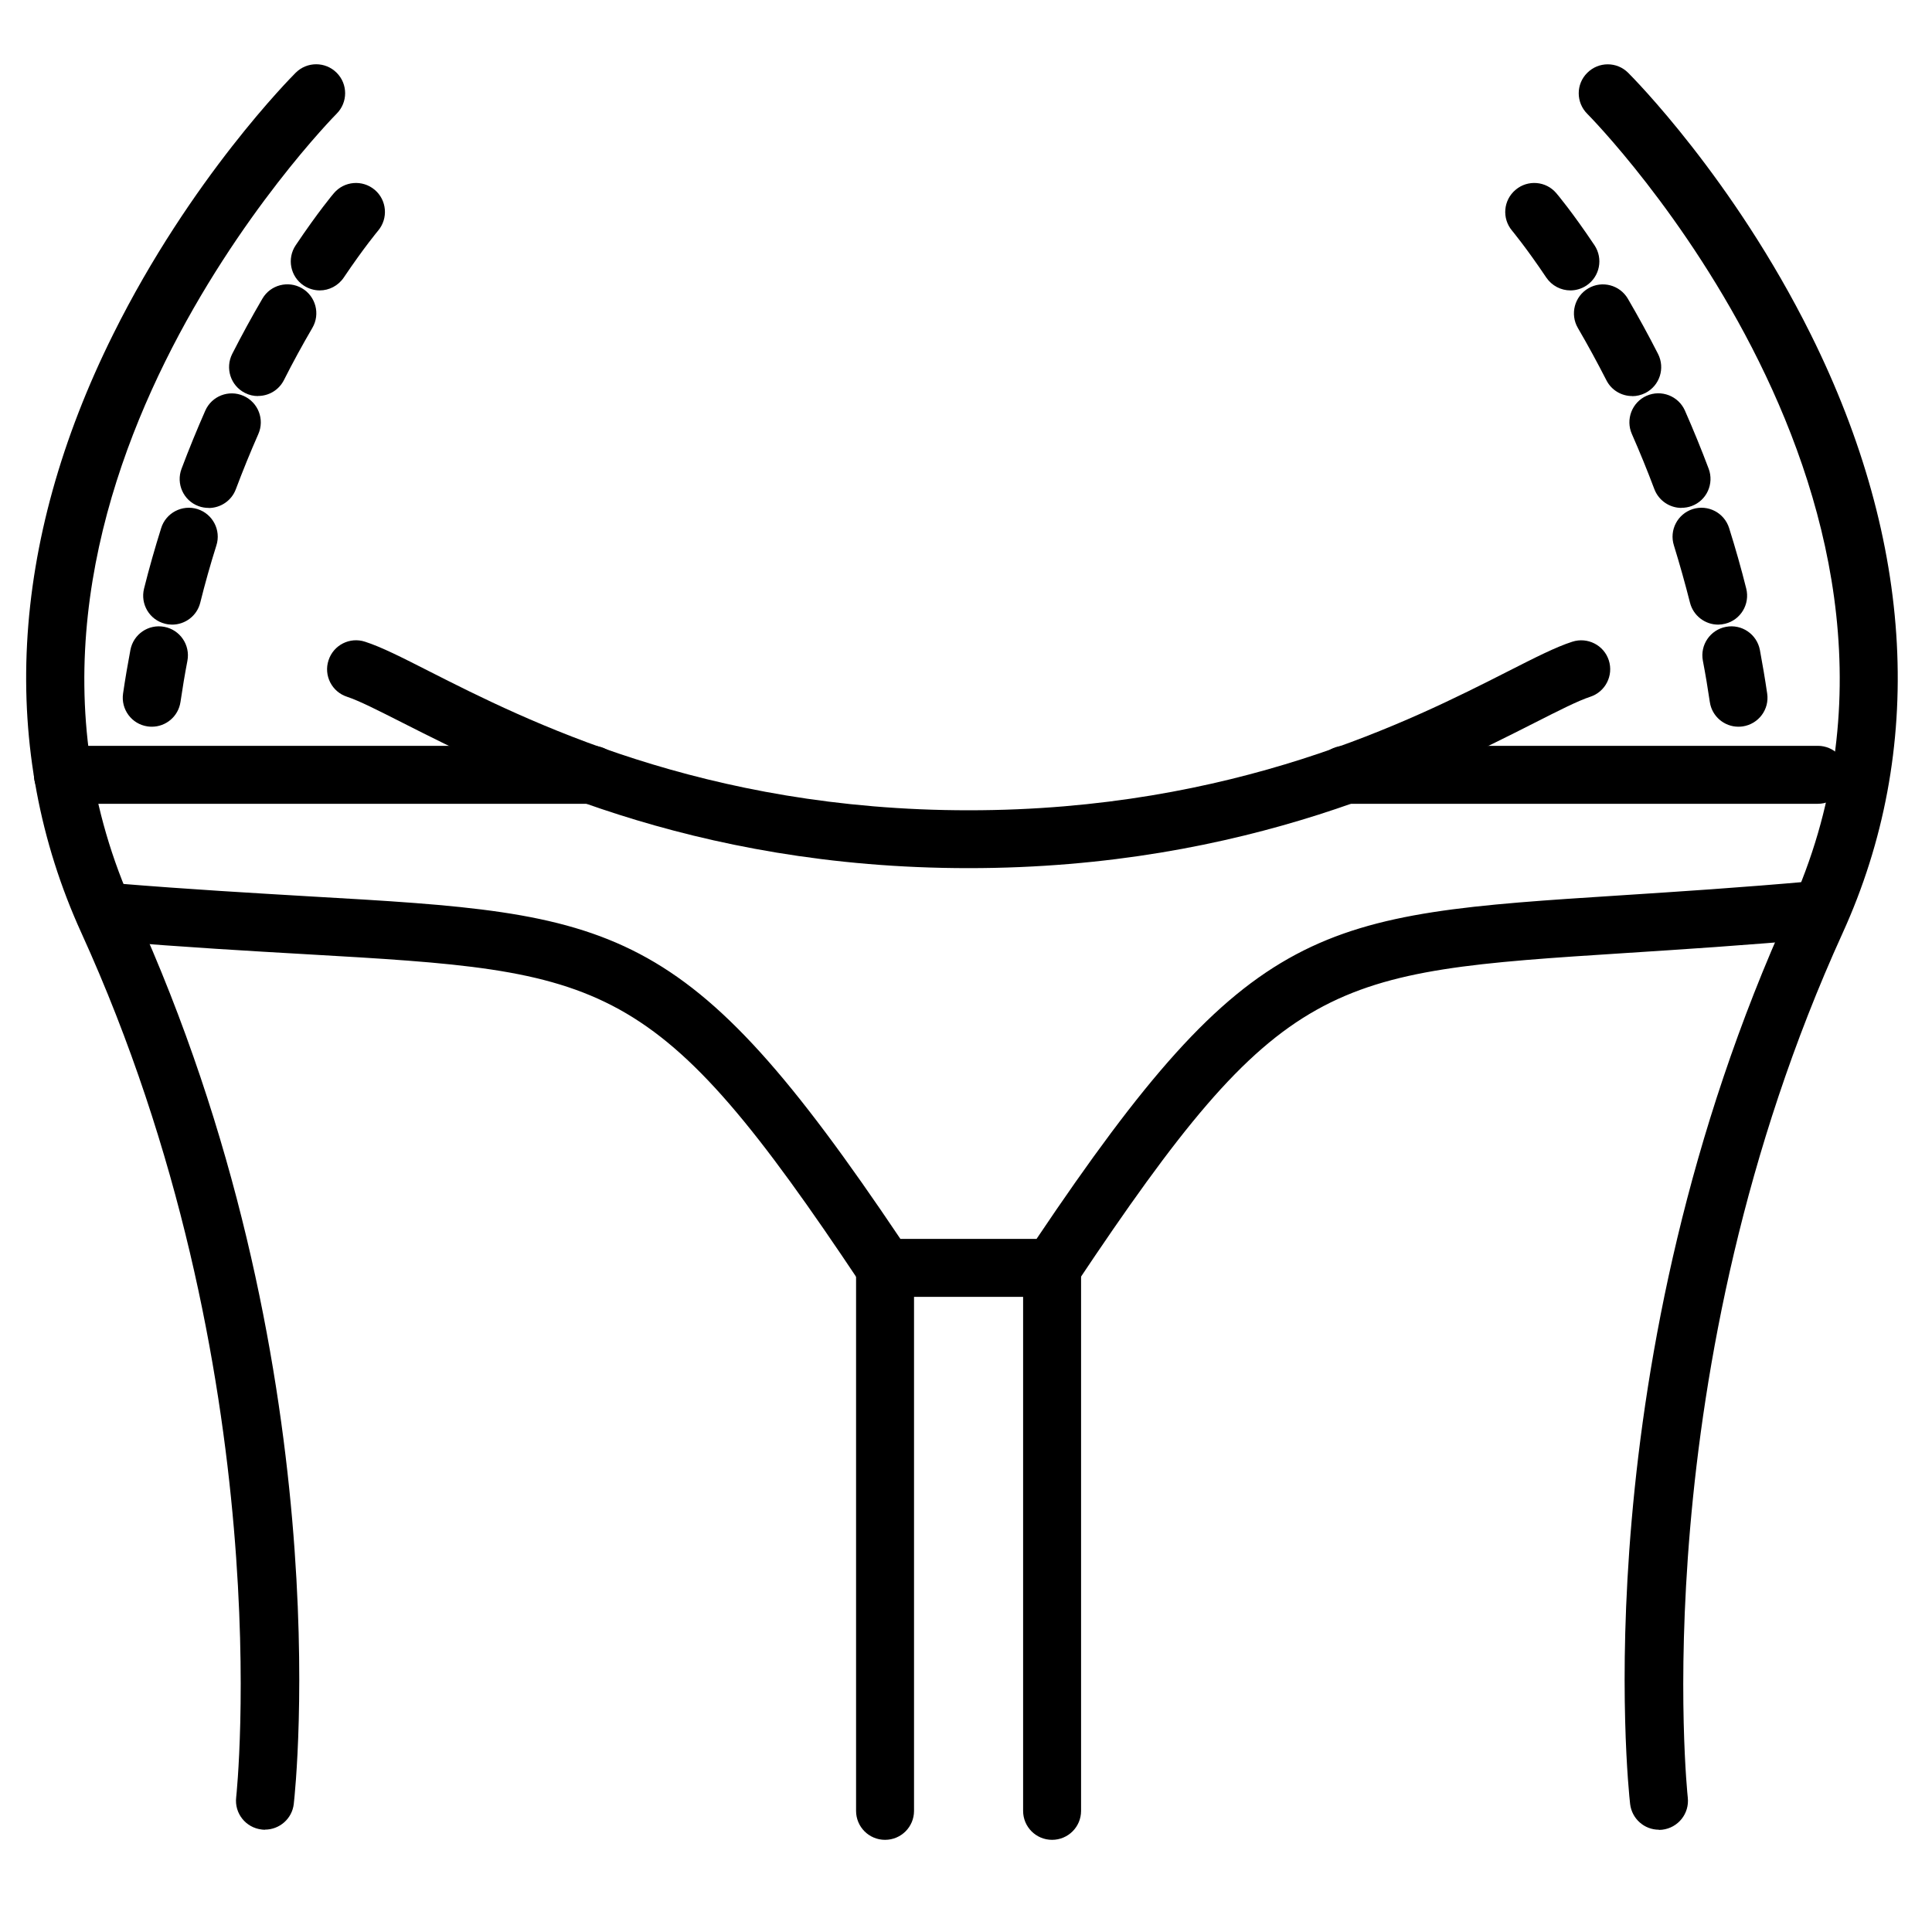
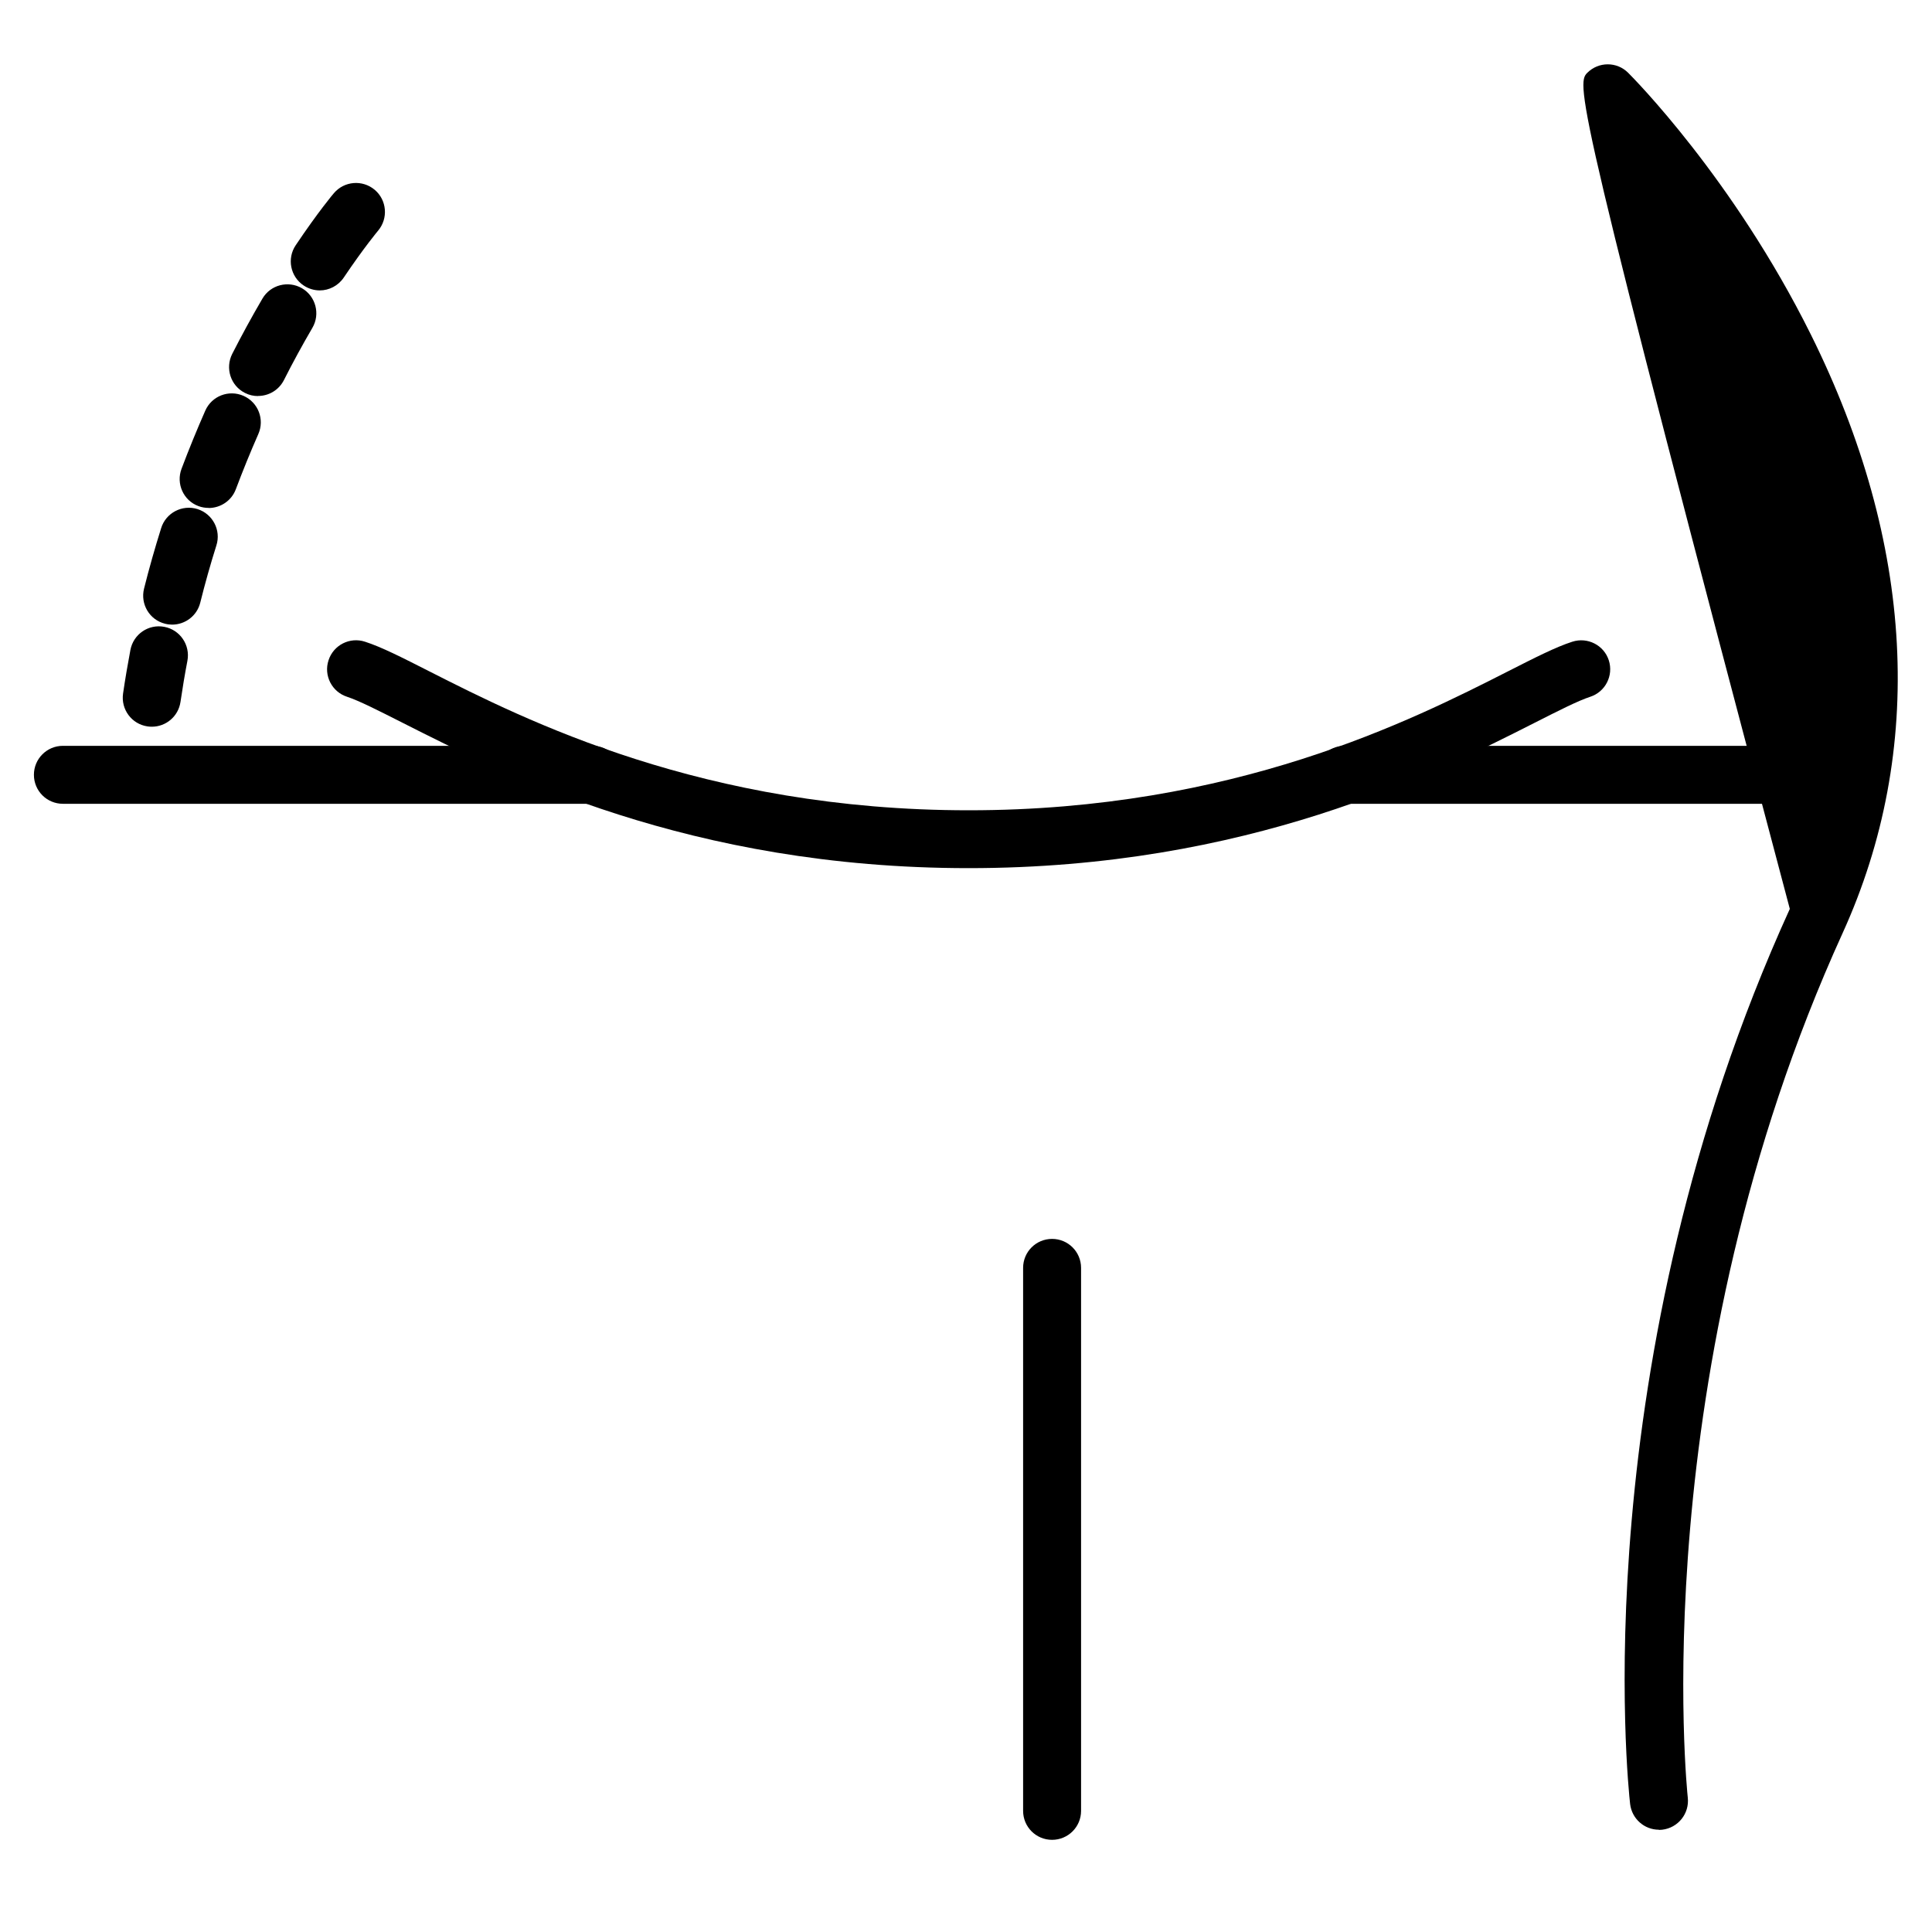
<svg xmlns="http://www.w3.org/2000/svg" width="150px" height="150px" viewBox="0 0 150 150" version="1.1">
  <g id="surface1">
    <path style=" stroke:none;fill-rule:nonzero;fill:rgb(0%,0%,0%);fill-opacity:1;" d="M 11.781 56.422 C 11.672 56.422 11.566 56.414 11.453 56.398 C 10.223 56.219 9.375 55.074 9.555 53.844 C 9.719 52.719 9.914 51.578 10.125 50.461 C 10.359 49.238 11.527 48.434 12.758 48.668 C 13.98 48.898 14.781 50.078 14.551 51.301 C 14.348 52.359 14.168 53.438 14.012 54.504 C 13.844 55.621 12.887 56.422 11.789 56.422 Z M 13.363 48.496 C 13.184 48.496 12.996 48.473 12.816 48.426 C 11.609 48.129 10.883 46.906 11.184 45.699 C 11.574 44.137 12.023 42.562 12.512 41.004 C 12.879 39.816 14.145 39.156 15.328 39.523 C 16.516 39.898 17.176 41.16 16.801 42.344 C 16.336 43.816 15.914 45.316 15.547 46.793 C 15.293 47.812 14.379 48.496 13.363 48.496 Z M 16.199 39.434 C 15.938 39.434 15.668 39.391 15.406 39.293 C 14.242 38.859 13.656 37.559 14.094 36.398 C 14.664 34.883 15.285 33.367 15.938 31.883 C 16.441 30.742 17.766 30.234 18.906 30.734 C 20.047 31.238 20.559 32.566 20.055 33.703 C 19.434 35.113 18.848 36.555 18.309 37.988 C 17.969 38.887 17.113 39.441 16.199 39.441 Z M 20.031 30.75 C 19.688 30.75 19.344 30.676 19.012 30.504 C 17.902 29.941 17.469 28.582 18.031 27.473 C 18.773 26.016 19.559 24.578 20.371 23.191 C 20.992 22.117 22.371 21.758 23.445 22.379 C 24.516 23.004 24.879 24.383 24.254 25.453 C 23.488 26.766 22.738 28.133 22.043 29.512 C 21.645 30.293 20.859 30.742 20.039 30.742 Z M 24.824 22.547 C 24.398 22.547 23.953 22.418 23.574 22.164 C 22.539 21.473 22.266 20.07 22.957 19.043 C 24.684 16.469 25.867 15.059 25.922 15 C 26.723 14.055 28.141 13.934 29.094 14.738 C 30.039 15.539 30.156 16.957 29.355 17.91 C 29.355 17.91 28.266 19.207 26.691 21.547 C 26.258 22.191 25.547 22.547 24.824 22.547 Z M 24.824 22.547 " />
-     <path style=" stroke:none;fill-rule:nonzero;fill:rgb(0%,0%,0%);fill-opacity:1;" d="M 20.574 142.059 C 20.488 142.059 20.398 142.059 20.316 142.043 C 19.078 141.898 18.195 140.789 18.336 139.551 C 18.375 139.223 21.824 106.5 6.316 72.426 C -0.141 58.254 0.711 42.18 8.789 25.949 C 14.812 13.828 22.629 5.977 22.957 5.648 C 23.836 4.77 25.262 4.77 26.137 5.648 C 27.016 6.523 27.016 7.949 26.137 8.828 C 25.836 9.129 -3.824 39.277 10.41 70.559 C 26.461 105.809 22.965 138.676 22.809 140.055 C 22.68 141.203 21.703 142.051 20.574 142.051 Z M 20.574 142.059 " />
-     <path style=" stroke:none;fill-rule:nonzero;fill:rgb(0%,0%,0%);fill-opacity:1;" d="M 128.797 142.059 C 127.664 142.059 126.699 141.211 126.562 140.062 C 126.406 138.684 122.91 105.824 138.961 70.566 C 153.227 39.234 123.539 9.137 123.234 8.836 C 122.355 7.957 122.348 6.531 123.234 5.656 C 124.109 4.777 125.535 4.77 126.414 5.656 C 126.742 5.984 134.559 13.836 140.586 25.957 C 148.656 42.188 149.512 58.262 143.062 72.441 C 127.551 106.516 131.004 139.238 131.039 139.566 C 131.176 140.805 130.289 141.914 129.051 142.059 C 128.969 142.066 128.879 142.074 128.797 142.074 Z M 128.797 142.059 " />
-     <path style=" stroke:none;fill-rule:nonzero;fill:rgb(0%,0%,0%);fill-opacity:1;" d="M 68.715 142.844 C 67.469 142.844 66.465 141.84 66.465 140.594 L 66.465 98.438 C 66.465 97.191 67.469 96.188 68.715 96.188 C 69.961 96.188 70.965 97.191 70.965 98.438 L 70.965 140.594 C 70.965 141.84 69.961 142.844 68.715 142.844 Z M 68.715 142.844 " />
+     <path style=" stroke:none;fill-rule:nonzero;fill:rgb(0%,0%,0%);fill-opacity:1;" d="M 128.797 142.059 C 127.664 142.059 126.699 141.211 126.562 140.062 C 126.406 138.684 122.91 105.824 138.961 70.566 C 122.355 7.957 122.348 6.531 123.234 5.656 C 124.109 4.777 125.535 4.77 126.414 5.656 C 126.742 5.984 134.559 13.836 140.586 25.957 C 148.656 42.188 149.512 58.262 143.062 72.441 C 127.551 106.516 131.004 139.238 131.039 139.566 C 131.176 140.805 130.289 141.914 129.051 142.059 C 128.969 142.066 128.879 142.074 128.797 142.074 Z M 128.797 142.059 " />
    <path style=" stroke:none;fill-rule:nonzero;fill:rgb(0%,0%,0%);fill-opacity:1;" d="M 81.684 142.844 C 80.438 142.844 79.434 141.84 79.434 140.594 L 79.434 98.438 C 79.434 97.191 80.438 96.188 81.684 96.188 C 82.926 96.188 83.934 97.191 83.934 98.438 L 83.934 140.594 C 83.934 141.84 82.926 142.844 81.684 142.844 Z M 81.684 142.844 " />
    <path style=" stroke:none;fill-rule:nonzero;fill:rgb(0%,0%,0%);fill-opacity:1;" d="M 75.203 67.402 C 53.52 67.402 39.074 60.074 31.312 56.145 C 29.398 55.176 27.887 54.406 26.949 54.098 C 25.762 53.715 25.117 52.441 25.508 51.262 C 25.891 50.078 27.164 49.434 28.344 49.824 C 29.617 50.234 31.184 51.031 33.352 52.133 C 40.777 55.898 54.602 62.91 75.211 62.91 C 95.82 62.91 109.637 55.906 117.059 52.133 C 119.227 51.031 120.797 50.234 122.07 49.824 C 123.254 49.441 124.523 50.086 124.906 51.262 C 125.289 52.449 124.641 53.715 123.465 54.098 C 122.52 54.406 121.012 55.172 119.094 56.145 C 111.328 60.082 96.887 67.402 75.203 67.402 Z M 75.203 67.402 " />
    <path style=" stroke:none;fill-rule:nonzero;fill:rgb(0%,0%,0%);fill-opacity:1;" d="M 46.012 62.406 L 4.883 62.406 C 3.637 62.406 2.633 61.402 2.633 60.156 C 2.633 58.914 3.637 57.906 4.883 57.906 L 46.012 57.906 C 47.258 57.906 48.262 58.914 48.262 60.156 C 48.262 61.402 47.258 62.406 46.012 62.406 Z M 46.012 62.406 " />
-     <path style=" stroke:none;fill-rule:nonzero;fill:rgb(0%,0%,0%);fill-opacity:1;" d="M 82.891 100.688 L 67.508 100.688 L 66.84 99.684 C 50.812 75.637 47.211 75.434 23.773 74.086 C 19.418 73.836 14.484 73.551 8.672 73.074 C 7.434 72.969 6.512 71.887 6.609 70.648 C 6.711 69.414 7.777 68.488 9.039 68.586 C 14.789 69.059 19.703 69.336 24.031 69.594 C 47.949 70.965 53.168 71.273 69.906 96.188 L 80.477 96.188 C 97.156 71.355 102.328 71.023 126 69.504 C 130.262 69.227 135.09 68.918 140.746 68.414 C 141.984 68.309 143.078 69.219 143.184 70.453 C 143.289 71.691 142.379 72.789 141.141 72.891 C 135.434 73.402 130.582 73.711 126.293 73.988 C 103.094 75.48 99.531 75.711 83.551 99.684 L 82.883 100.688 Z M 82.891 100.688 " />
    <path style=" stroke:none;fill-rule:nonzero;fill:rgb(0%,0%,0%);fill-opacity:1;" d="M 141.137 62.406 L 104.387 62.406 C 103.141 62.406 102.137 61.402 102.137 60.156 C 102.137 58.914 103.141 57.906 104.387 57.906 L 141.137 57.906 C 142.379 57.906 143.387 58.914 143.387 60.156 C 143.387 61.402 142.379 62.406 141.137 62.406 Z M 141.137 62.406 " />
-     <path style=" stroke:none;fill-rule:nonzero;fill:rgb(0%,0%,0%);fill-opacity:1;" d="M 134.969 56.422 C 133.875 56.422 132.914 55.621 132.75 54.504 C 132.594 53.438 132.414 52.359 132.211 51.301 C 131.977 50.078 132.781 48.898 134.004 48.668 C 135.227 48.434 136.402 49.238 136.637 50.461 C 136.844 51.578 137.039 52.719 137.203 53.844 C 137.387 55.074 136.539 56.211 135.309 56.398 C 135.195 56.414 135.082 56.422 134.977 56.422 Z M 133.395 48.496 C 132.391 48.496 131.469 47.812 131.211 46.793 C 130.836 45.316 130.418 43.824 129.961 42.344 C 129.586 41.16 130.246 39.898 131.43 39.523 C 132.613 39.156 133.875 39.809 134.25 41.004 C 134.738 42.555 135.188 44.137 135.578 45.699 C 135.879 46.906 135.148 48.129 133.941 48.426 C 133.754 48.473 133.574 48.496 133.395 48.496 Z M 130.551 39.434 C 129.645 39.434 128.789 38.879 128.445 37.98 C 127.906 36.547 127.32 35.109 126.699 33.699 C 126.195 32.559 126.711 31.23 127.844 30.727 C 128.984 30.227 130.312 30.742 130.816 31.875 C 131.469 33.359 132.09 34.875 132.66 36.391 C 133.094 37.551 132.512 38.852 131.348 39.285 C 131.086 39.383 130.816 39.426 130.551 39.426 Z M 126.719 30.75 C 125.902 30.75 125.113 30.301 124.719 29.52 C 124.012 28.141 123.27 26.773 122.504 25.461 C 121.883 24.391 122.242 23.012 123.316 22.387 C 124.387 21.758 125.766 22.125 126.391 23.199 C 127.199 24.586 127.988 26.023 128.73 27.48 C 129.293 28.59 128.859 29.941 127.746 30.512 C 127.418 30.676 127.074 30.758 126.727 30.758 Z M 121.926 22.547 C 121.199 22.547 120.488 22.191 120.051 21.547 C 118.484 19.207 117.406 17.926 117.398 17.91 C 116.594 16.957 116.715 15.539 117.668 14.738 C 118.613 13.934 120.039 14.055 120.832 15 C 120.887 15.059 122.07 16.461 123.797 19.043 C 124.484 20.078 124.207 21.473 123.18 22.164 C 122.797 22.418 122.363 22.547 121.926 22.547 Z M 121.926 22.547 " />
  </g>
</svg>